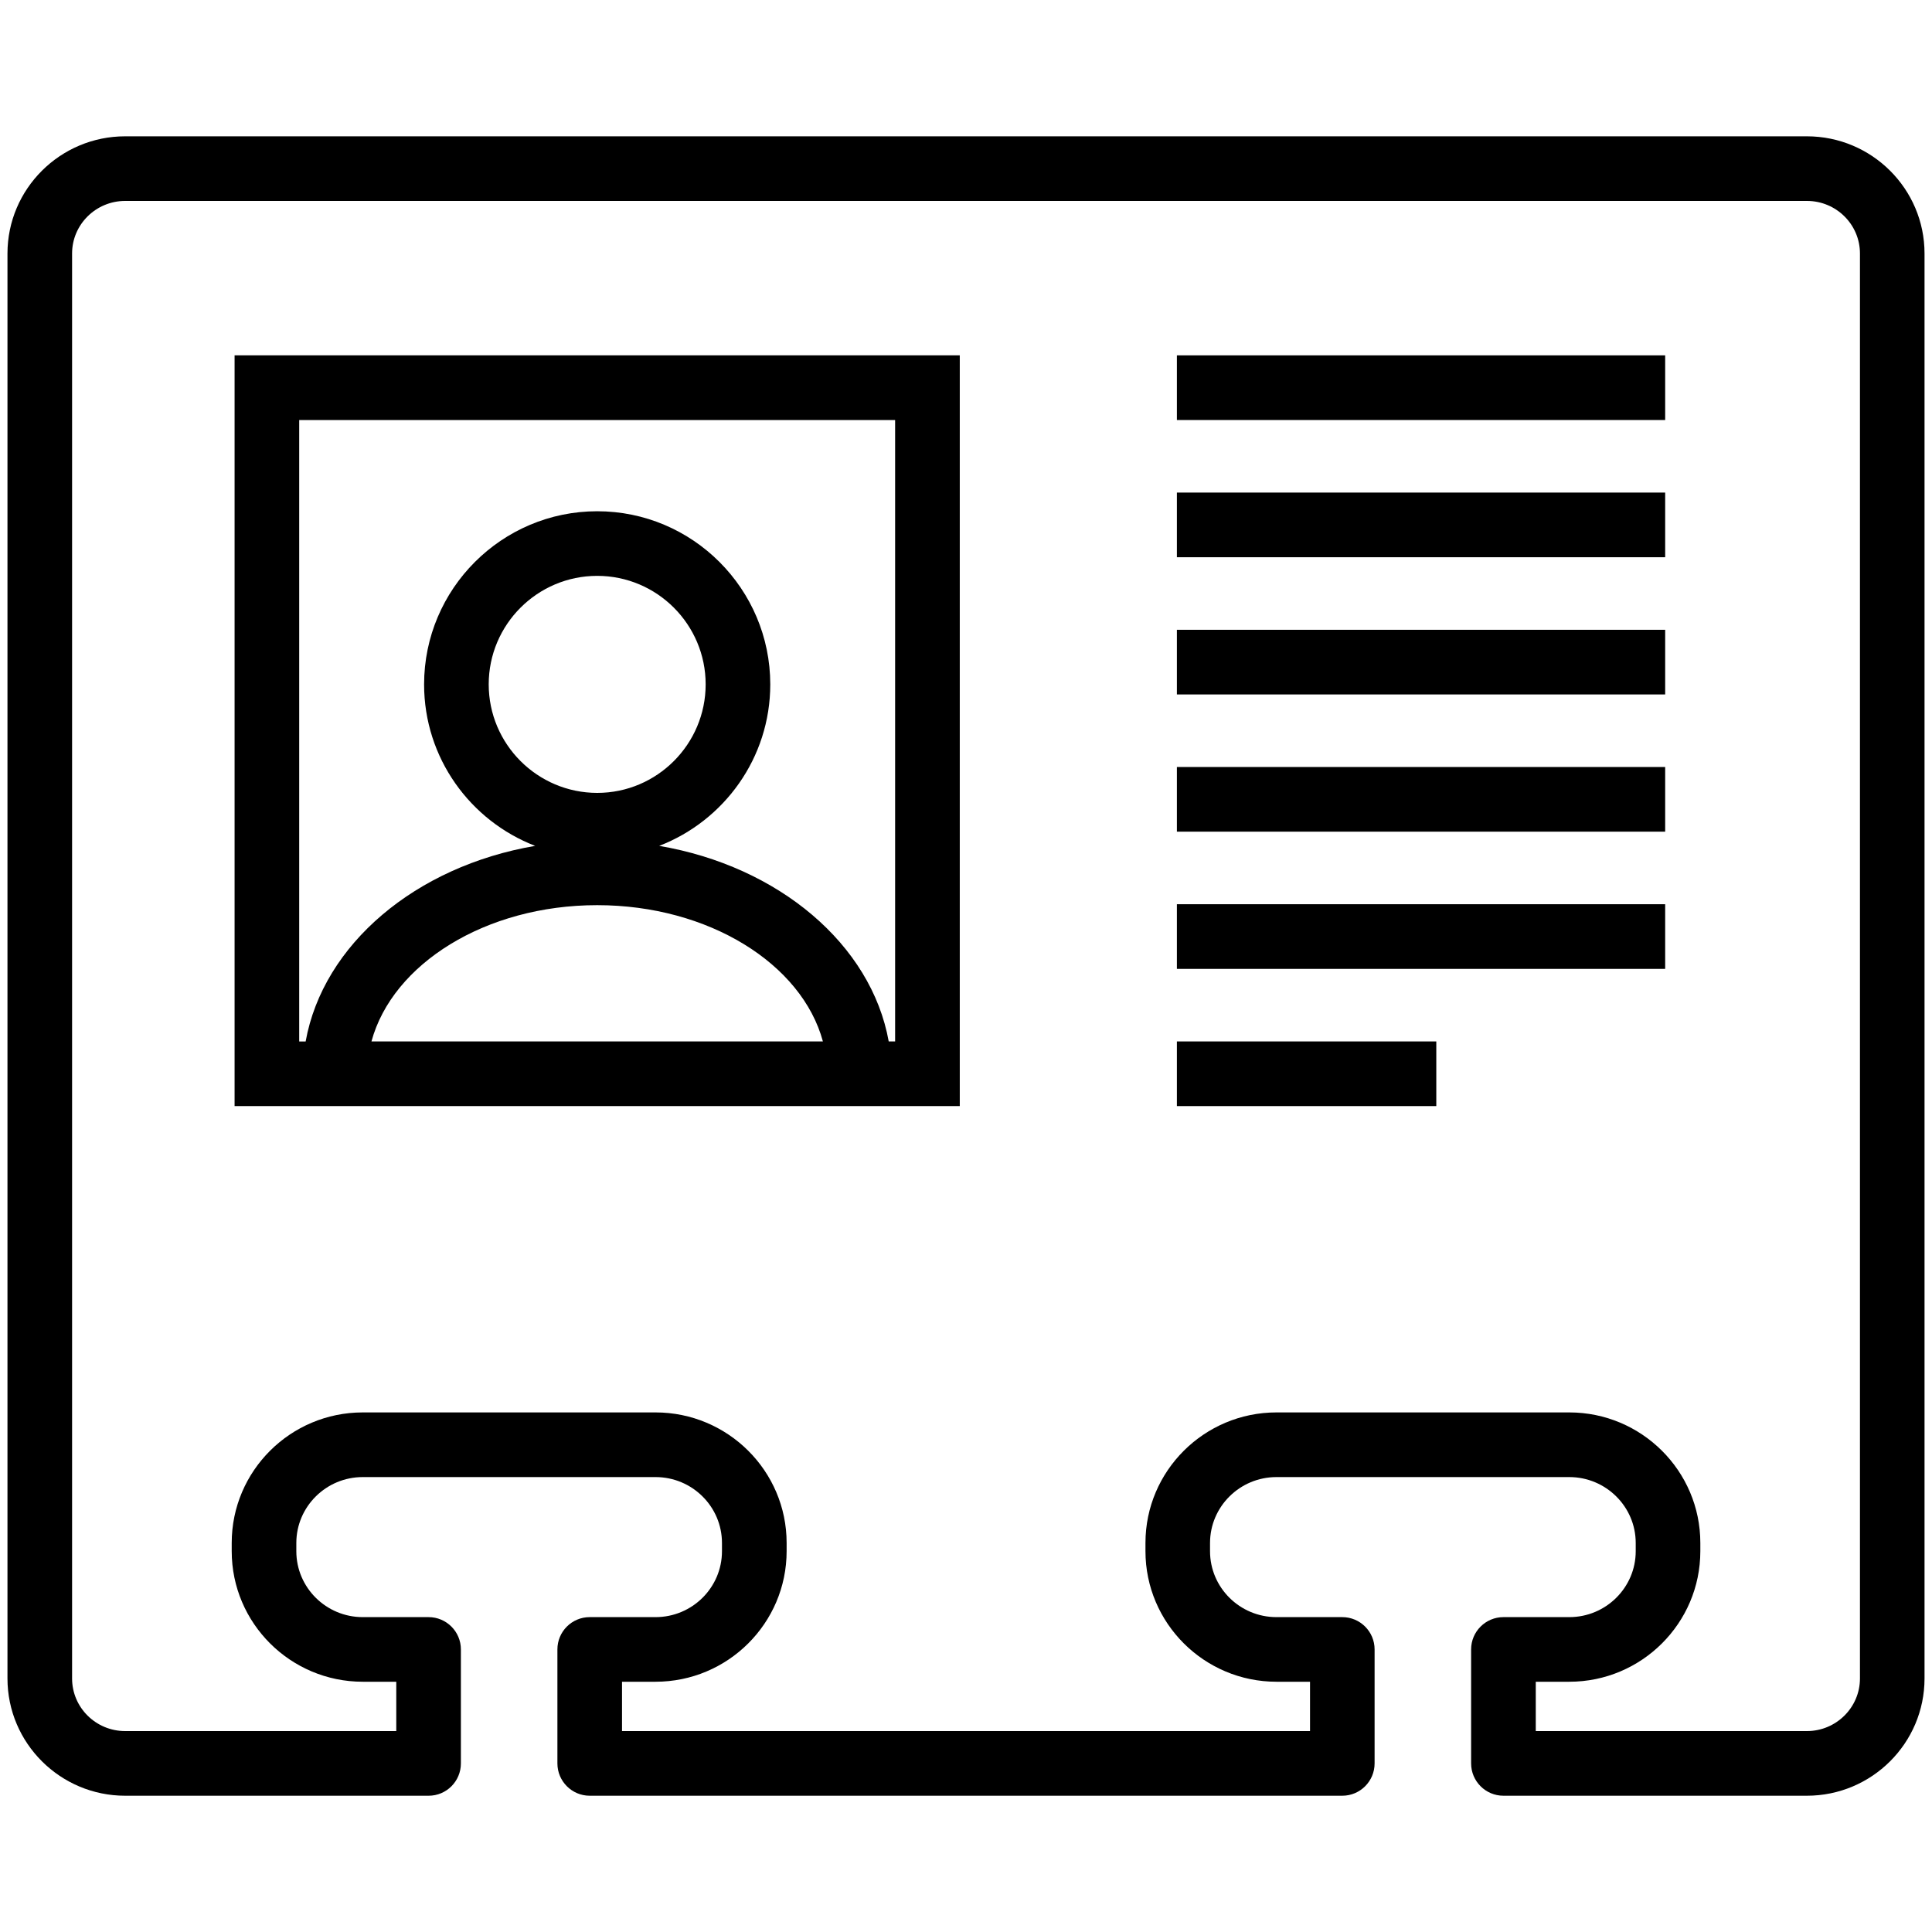
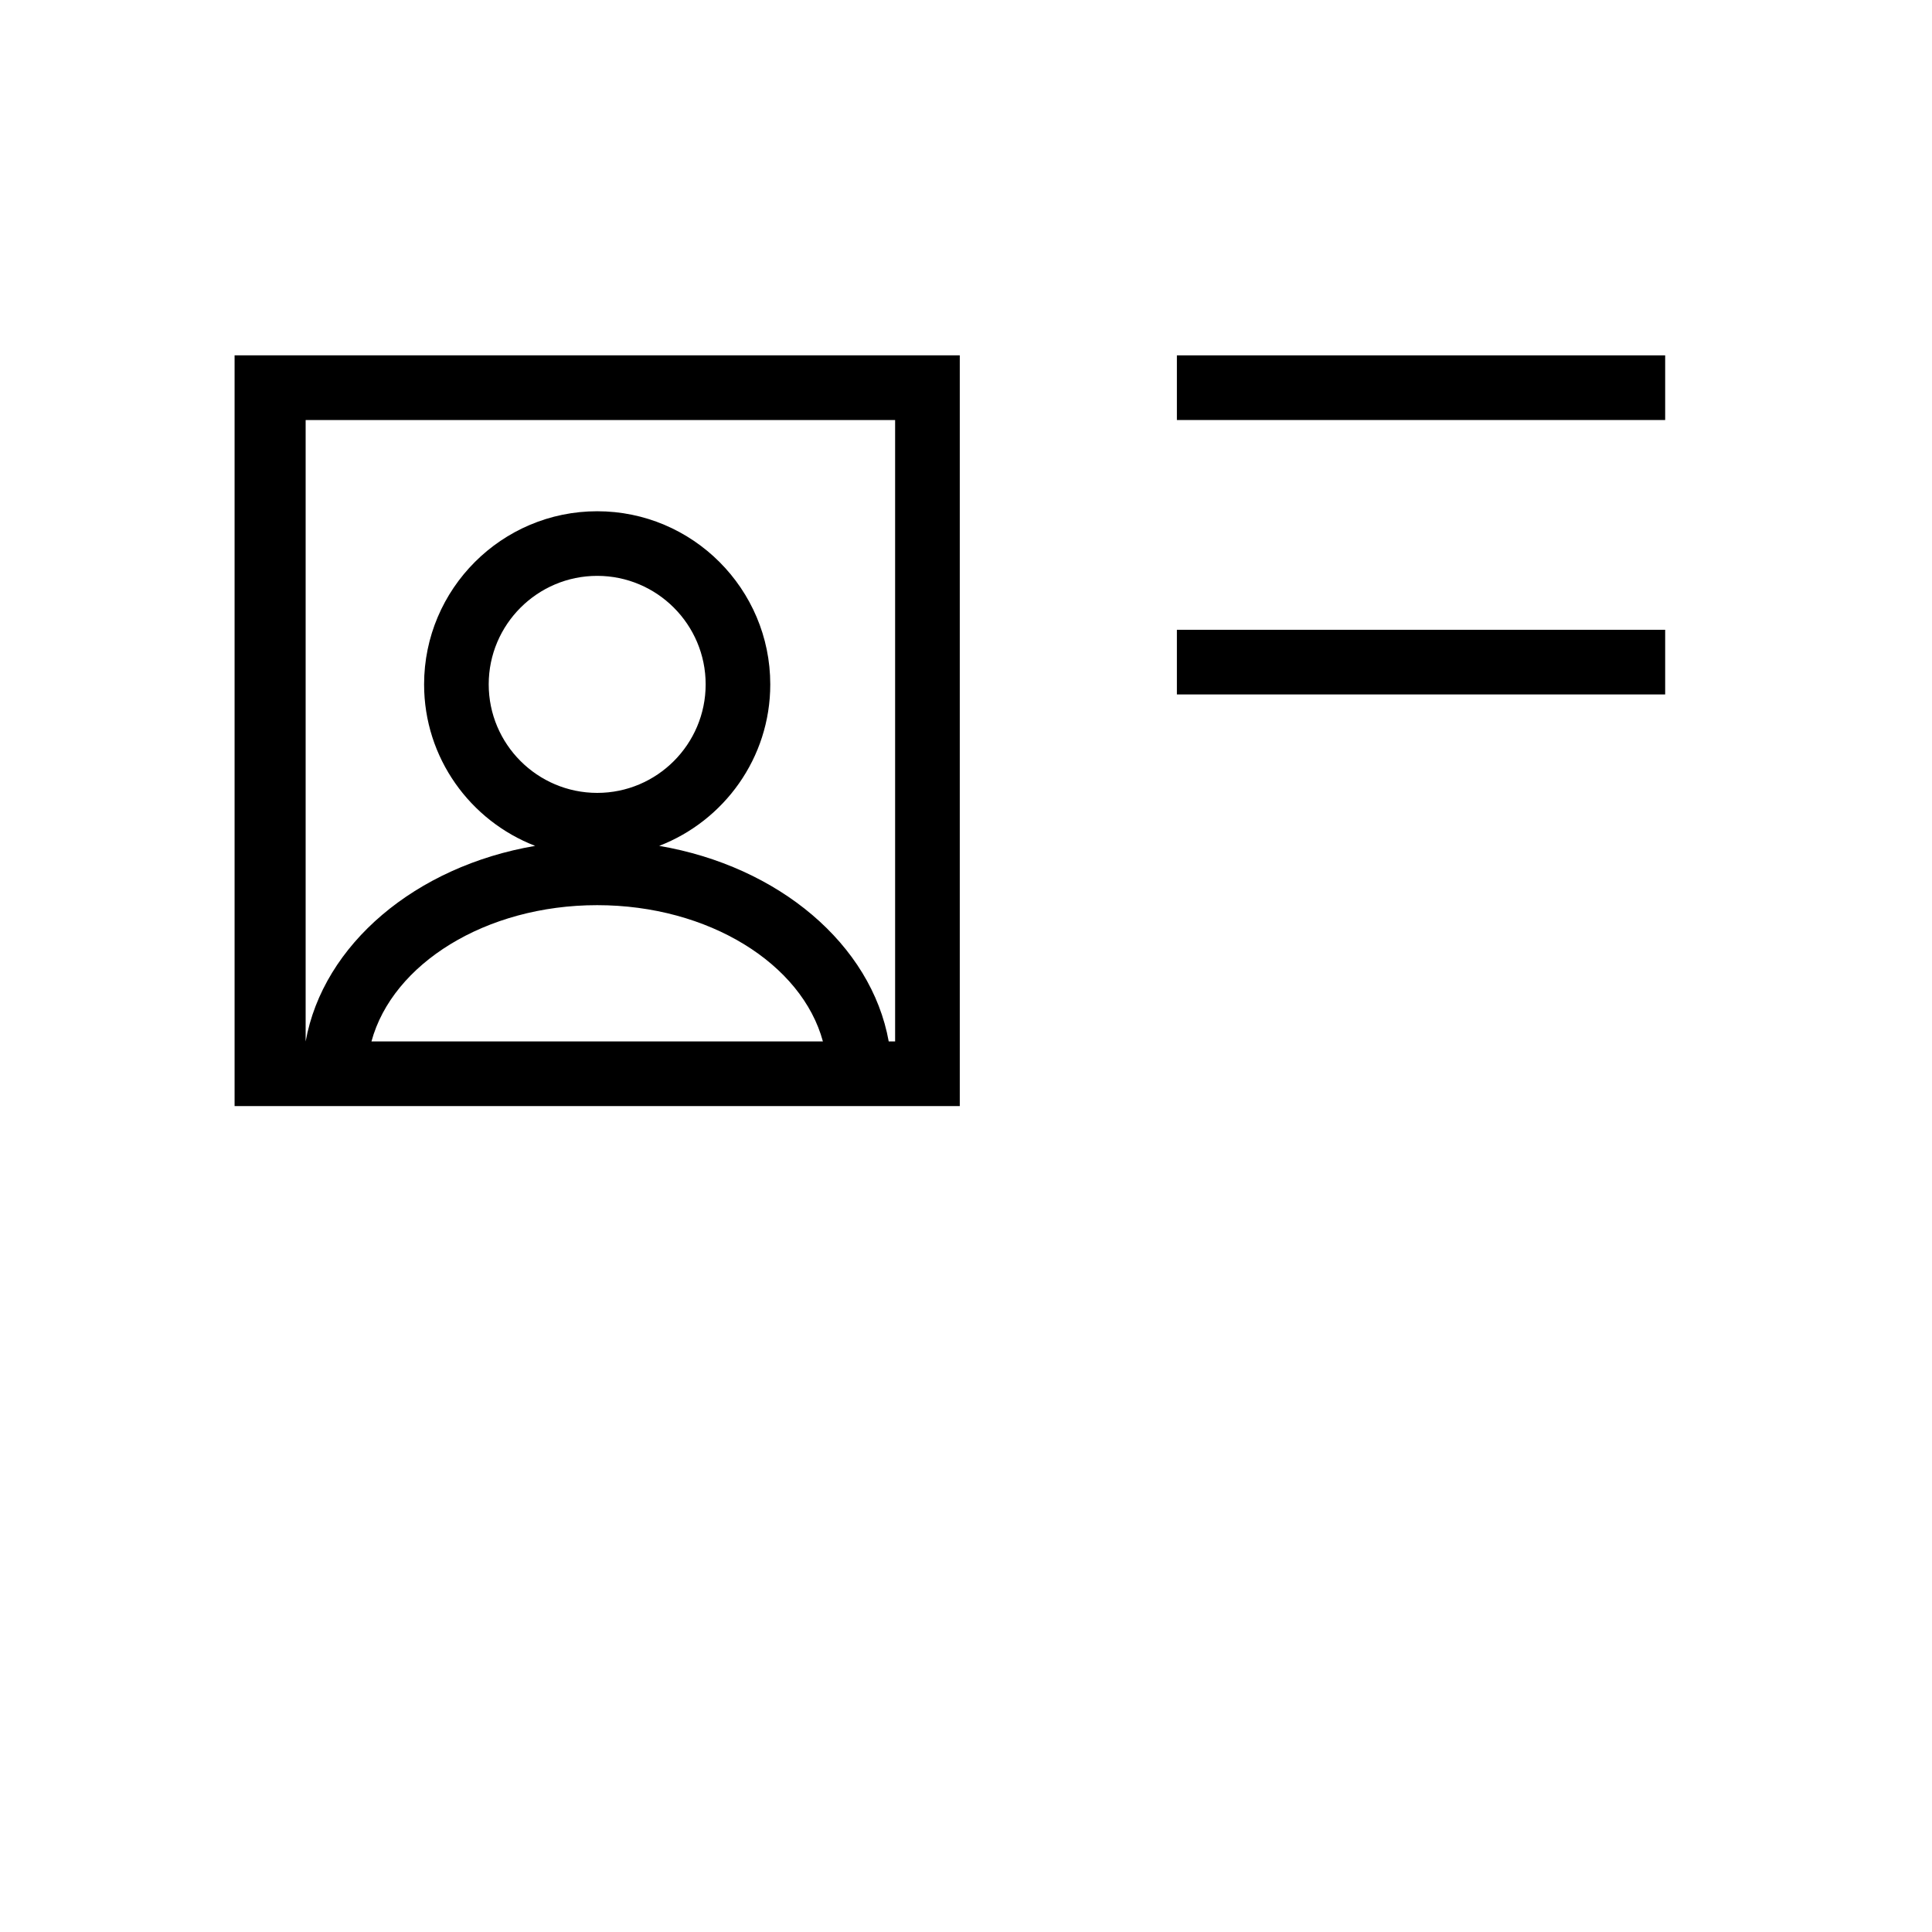
<svg xmlns="http://www.w3.org/2000/svg" version="1.1" id="Calque_1" x="0px" y="0px" viewBox="0 0 45 45" style="enable-background:new 0 0 45 45;" xml:space="preserve">
  <style type="text/css">
	.st0{fill-rule:evenodd;clip-rule:evenodd;}
</style>
  <g>
-     <path class="st0" d="M42.086,3.175H2.915c-1.511,0-2.741,1.224-2.741,2.73v33.19c0,1.506,1.23,2.731,2.741,2.731h7.068   c0.416,0,0.752-0.337,0.752-0.753v-2.655c0-0.415-0.337-0.752-0.752-0.752H8.449c-0.853,0-1.547-0.688-1.547-1.535v-0.192   c0-0.846,0.694-1.535,1.547-1.535h6.82c0.853,0,1.547,0.688,1.547,1.535v0.192c0,0.847-0.694,1.535-1.547,1.535h-1.534   c-0.416,0-0.752,0.337-0.752,0.752v2.655c0,0.415,0.337,0.753,0.752,0.753h17.529c0.416,0,0.753-0.337,0.753-0.753v-2.655   c0-0.415-0.337-0.752-0.753-0.752h-1.533c-0.853,0-1.547-0.688-1.547-1.535v-0.192c0-0.846,0.694-1.535,1.547-1.535h6.821   c0.852,0,1.547,0.688,1.547,1.535v0.192c0,0.847-0.695,1.535-1.547,1.535h-1.534c-0.416,0-0.753,0.337-0.753,0.752v2.655   c0,0.415,0.337,0.753,0.753,0.753h7.067c1.512,0,2.741-1.224,2.741-2.731V5.904C44.826,4.399,43.597,3.175,42.086,3.175z    M43.322,39.095c0,0.675-0.555,1.225-1.235,1.225h-6.316h0v-1.149h0.781c1.683,0,3.052-1.364,3.052-3.041v-0.192   c0-1.676-1.369-3.04-3.052-3.04h-6.82c-1.683,0-3.052,1.363-3.052,3.04v0.192c0,1.677,1.369,3.041,3.052,3.041h0.781v1.149H14.488   v-1.149h0.781c1.683,0,3.053-1.364,3.053-3.041v-0.192c0-1.676-1.37-3.04-3.053-3.04h-6.82c-1.683,0-3.052,1.363-3.052,3.04v0.192   c0,1.677,1.369,3.041,3.052,3.041H9.23v1.149H2.915c-0.682,0-1.236-0.549-1.236-1.225V5.904c0-0.675,0.555-1.224,1.236-1.224   h39.172c0.682,0,1.235,0.549,1.235,1.224V39.095z" />
-     <rect x="27.412" y="21.061" class="st0" width="11.373" height="1.506" />
-     <rect x="27.412" y="24.257" class="st0" width="6.042" height="1.506" />
    <rect x="27.412" y="8.277" class="st0" width="11.373" height="1.506" />
-     <rect x="27.412" y="11.473" class="st0" width="11.373" height="1.506" />
    <rect x="27.412" y="14.669" class="st0" width="11.373" height="1.506" />
-     <rect x="27.412" y="17.865" class="st0" width="11.373" height="1.506" />
-     <path class="st0" d="M5.464,25.763h16.891V8.277H5.464V25.763z M8.652,24.257c0.489-1.807,2.66-3.174,5.257-3.174   c2.597,0,4.769,1.366,5.258,3.174H8.652z M11.383,15.94c0-1.394,1.134-2.527,2.527-2.527c1.393,0,2.526,1.133,2.526,2.527   s-1.133,2.528-2.526,2.528C12.517,18.467,11.383,17.334,11.383,15.94z M6.969,9.783h13.88v14.474H20.7   c-0.407-2.261-2.562-4.08-5.346-4.555c1.51-0.583,2.587-2.047,2.587-3.761c0-2.223-1.808-4.033-4.031-4.033   c-2.223,0-4.032,1.809-4.032,4.033c0,1.714,1.076,3.178,2.587,3.761c-2.784,0.475-4.939,2.294-5.346,4.556h-0.15V9.783z" />
+     <path class="st0" d="M5.464,25.763h16.891V8.277H5.464V25.763z M8.652,24.257c0.489-1.807,2.66-3.174,5.257-3.174   c2.597,0,4.769,1.366,5.258,3.174H8.652z M11.383,15.94c0-1.394,1.134-2.527,2.527-2.527c1.393,0,2.526,1.133,2.526,2.527   s-1.133,2.528-2.526,2.528C12.517,18.467,11.383,17.334,11.383,15.94z M6.969,9.783h13.88v14.474H20.7   c-0.407-2.261-2.562-4.08-5.346-4.555c1.51-0.583,2.587-2.047,2.587-3.761c0-2.223-1.808-4.033-4.031-4.033   c-2.223,0-4.032,1.809-4.032,4.033c0,1.714,1.076,3.178,2.587,3.761c-2.784,0.475-4.939,2.294-5.346,4.556V9.783z" />
  </g>
</svg>